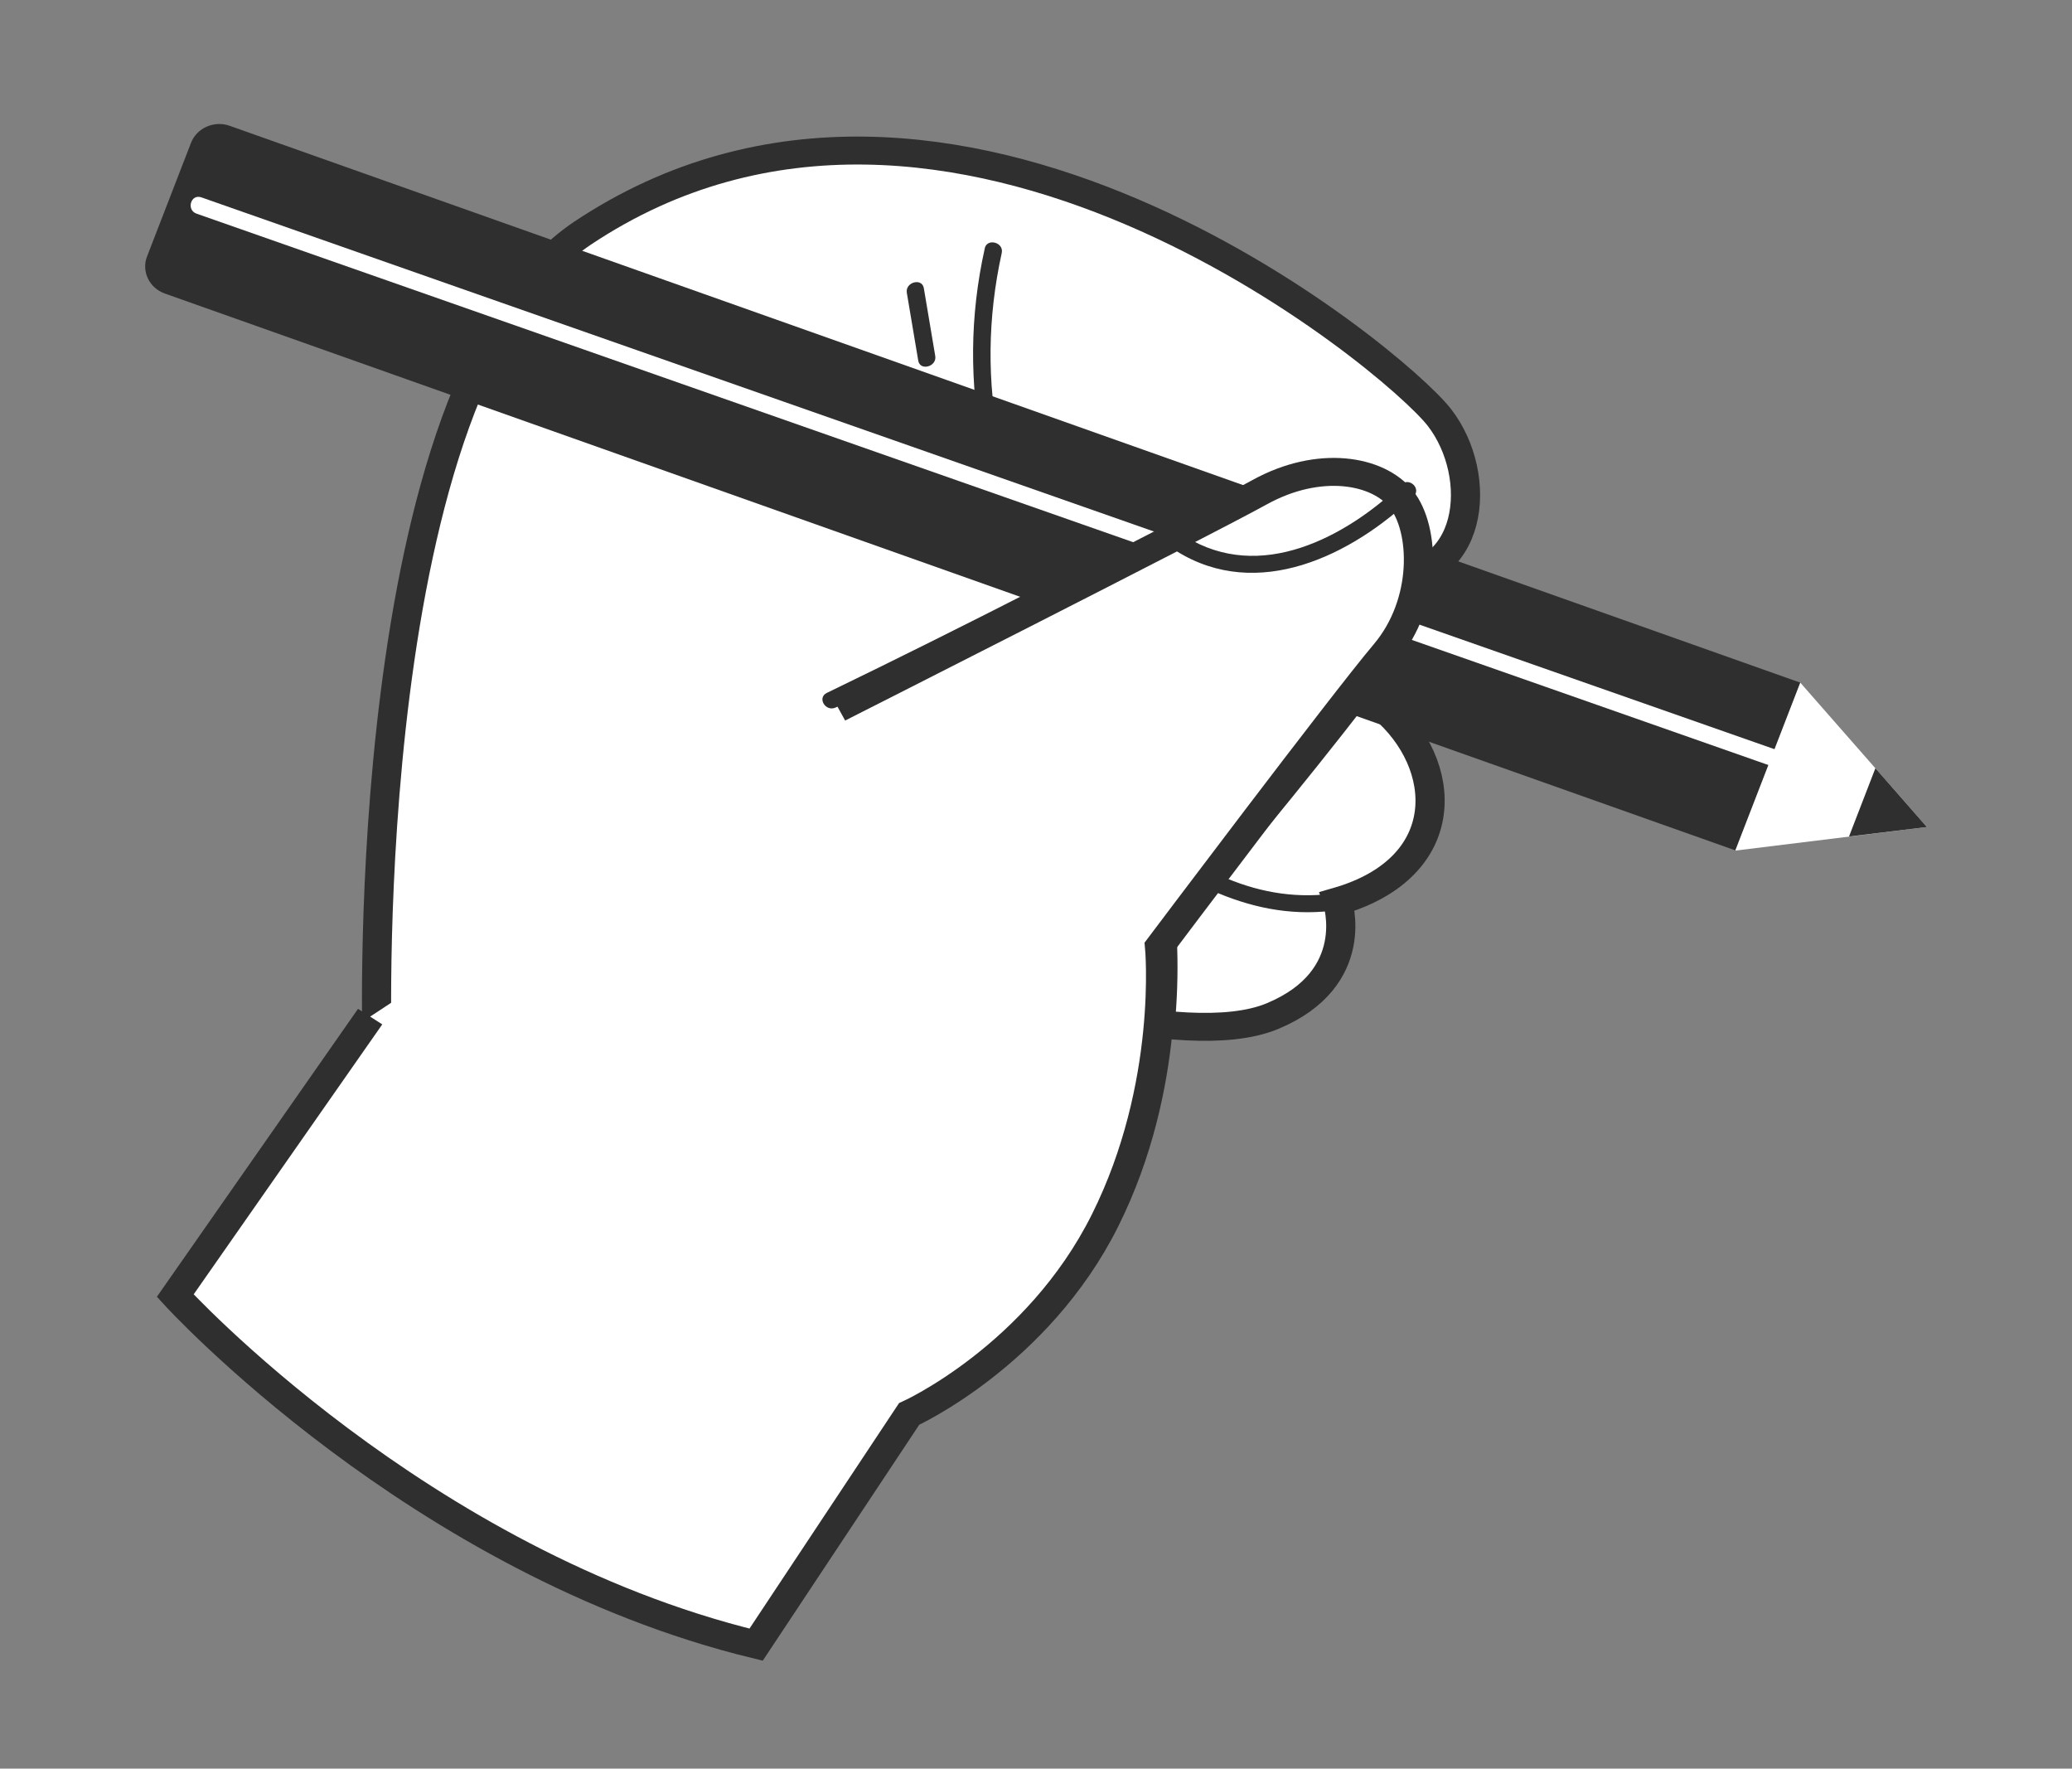
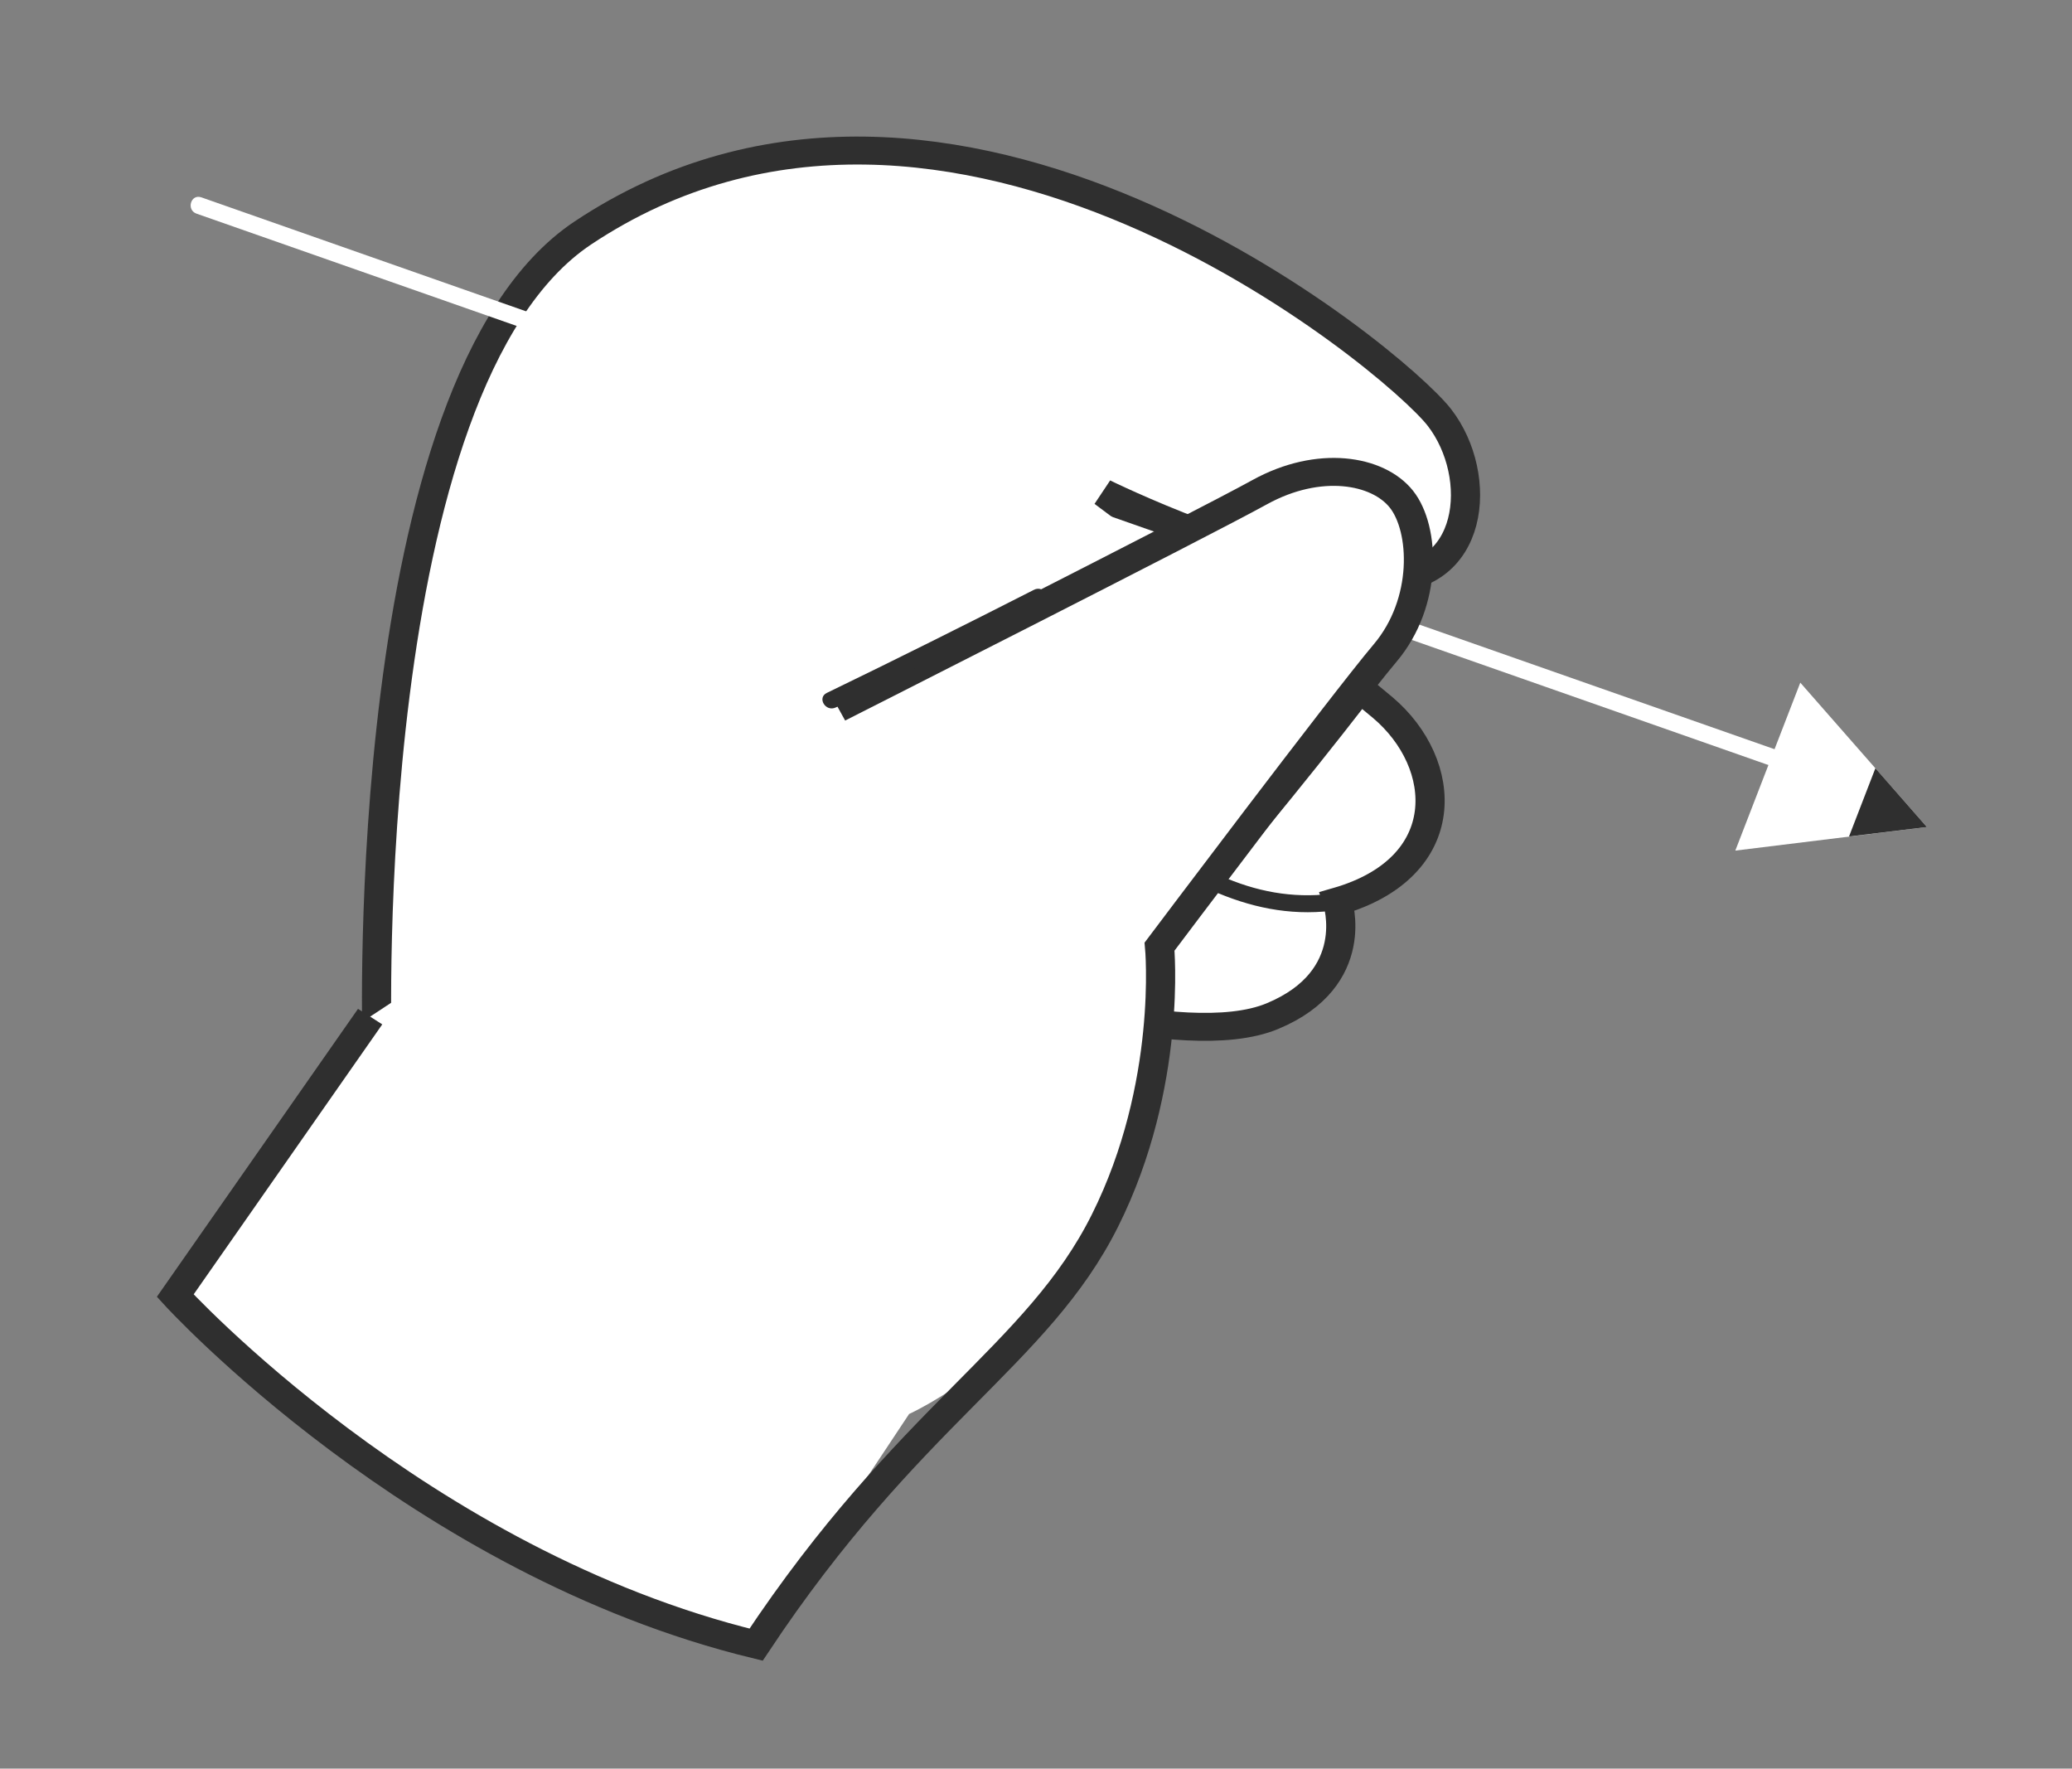
<svg xmlns="http://www.w3.org/2000/svg" width="100%" height="100%" viewBox="0 0 382 326" version="1.1" xml:space="preserve" style="fill-rule:evenodd;clip-rule:evenodd;stroke-miterlimit:10;">
  <rect x="0" y="0" width="382" height="326" fill="#808080" stroke="none" />
  <g transform="matrix(5.379,0,0,5.151,26.762,22.857)">
    <path d="M7.946,32.829C7.946,32.829 7.258,9.294 14.999,3.901C27.567,-4.839 42.813,8.415 44.361,10.503C45.909,12.59 45.588,16.46 42.274,16.26C38.334,16.025 32.846,13.199 32.846,13.199C32.846,13.199 40.117,18.852 42.413,20.879C44.7,22.896 44.909,26.601 40.865,27.819C40.865,27.819 41.743,30.576 38.638,31.924C35.542,33.272 28.332,30.646 28.332,30.646L7.946,32.837L7.946,32.829Z" style="fill:white;fill-rule:nonzero;stroke:rgb(47,47,47);stroke-width:1px;" />
  </g>
  <g transform="matrix(5.379,0,0,5.151,26.762,22.857)">
-     <path d="M28.776,4.458C28.263,6.867 28.245,9.276 28.715,11.703C28.793,12.086 29.376,11.92 29.298,11.538C28.845,9.224 28.872,6.928 29.359,4.615C29.437,4.232 28.854,4.075 28.776,4.449L28.776,4.458Z" style="fill:rgb(47,47,47);fill-rule:nonzero;" />
-   </g>
+     </g>
  <g transform="matrix(5.379,0,0,5.151,26.762,22.857)">
-     <path d="M56.729,19.991L54.502,25.993L0.675,6.067C0.136,5.867 -0.134,5.267 0.066,4.736L1.571,0.675C1.771,0.136 2.371,-0.134 2.901,0.066L56.729,19.991Z" style="fill:rgb(47,47,47);fill-rule:nonzero;" />
-   </g>
+     </g>
  <g transform="matrix(5.379,0,0,5.151,31.103,22.866)">
    <path d="M0.953,3.206C16.356,8.85 31.759,14.486 47.171,20.131C50.111,21.209 53.059,22.288 55.999,23.366C56.364,23.496 56.52,22.914 56.164,22.783C40.761,17.139 25.358,11.503 9.946,5.858C7.007,4.78 4.058,3.701 1.119,2.623C0.753,2.492 0.597,3.075 0.953,3.206Z" style="fill:white;fill-rule:nonzero;" />
  </g>
  <g transform="matrix(5.379,0,0,5.151,26.762,22.857)">
    <path d="M7.711,31.942L1.031,41.926C1.031,41.926 9.364,51.476 20.94,54.416L26.184,46.162C26.184,46.162 30.576,44.092 32.898,39.239C35.221,34.386 34.768,29.437 34.768,29.437C34.768,29.437 41.03,20.748 42.5,18.93C43.97,17.113 43.866,14.486 43.057,13.425C42.248,12.364 40.23,12.008 38.204,13.173C36.186,14.338 23.758,20.905 23.758,20.905" style="fill:white;fill-rule:nonzero;" />
  </g>
  <g transform="matrix(5.379,0,0,5.151,26.762,22.857)">
-     <path d="M7.711,31.942L1.031,41.926C1.031,41.926 9.364,51.476 20.94,54.416L26.184,46.162C26.184,46.162 30.576,44.092 32.898,39.239C35.221,34.386 34.768,29.437 34.768,29.437C34.768,29.437 41.03,20.748 42.5,18.93C43.97,17.113 43.866,14.486 43.057,13.425C42.248,12.364 40.23,12.008 38.204,13.173C36.186,14.338 23.758,20.905 23.758,20.905" style="fill:none;fill-rule:nonzero;stroke:rgb(47,47,47);stroke-width:1px;" />
+     <path d="M7.711,31.942L1.031,41.926C1.031,41.926 9.364,51.476 20.94,54.416C26.184,46.162 30.576,44.092 32.898,39.239C35.221,34.386 34.768,29.437 34.768,29.437C34.768,29.437 41.03,20.748 42.5,18.93C43.97,17.113 43.866,14.486 43.057,13.425C42.248,12.364 40.23,12.008 38.204,13.173C36.186,14.338 23.758,20.905 23.758,20.905" style="fill:none;fill-rule:nonzero;stroke:rgb(47,47,47);stroke-width:1px;" />
  </g>
  <g transform="matrix(5.379,0,0,5.151,26.762,22.857)">
    <path d="M23.671,20.879C26.054,19.678 28.419,18.452 30.768,17.191C31.116,17.008 30.802,16.486 30.463,16.669C28.106,17.922 25.741,19.157 23.366,20.357C23.018,20.531 23.323,21.052 23.671,20.879Z" style="fill:rgb(47,47,47);fill-rule:nonzero;" />
  </g>
  <g transform="matrix(5.379,0,0,5.151,26.762,22.857)">
    <path d="M41.361,20.418C39.134,23.41 36.821,26.323 34.455,29.211C34.212,29.506 34.638,29.941 34.881,29.637C37.273,26.715 39.621,23.757 41.874,20.722C42.109,20.409 41.578,20.105 41.352,20.418L41.361,20.418Z" style="fill:rgb(47,47,47);fill-rule:nonzero;" />
  </g>
  <g transform="matrix(5.379,0,0,5.151,26.762,22.857)">
    <path d="M36.542,27.419C37.856,28.028 39.204,28.332 40.648,28.158C41.03,28.115 41.03,27.506 40.648,27.549C39.3,27.715 38.065,27.462 36.847,26.897C36.499,26.732 36.186,27.254 36.542,27.419Z" style="fill:rgb(47,47,47);fill-rule:nonzero;" />
  </g>
  <g transform="matrix(5.379,0,0,5.151,26.762,22.857)">
-     <path d="M34.751,29.15C34.795,30.08 34.777,30.994 34.708,31.924C34.673,32.316 35.282,32.307 35.316,31.924C35.386,30.994 35.403,30.08 35.36,29.15C35.342,28.758 34.734,28.758 34.751,29.15Z" style="fill:rgb(47,47,47);fill-rule:nonzero;" />
-   </g>
+     </g>
  <g transform="matrix(5.379,0,0,5.151,26.762,22.857)">
-     <path d="M26.106,6.041C26.236,6.85 26.367,7.659 26.497,8.468C26.558,8.85 27.141,8.685 27.08,8.302C26.949,7.494 26.819,6.685 26.689,5.876C26.628,5.493 26.045,5.658 26.106,6.041Z" style="fill:rgb(47,47,47);fill-rule:nonzero;" />
-   </g>
+     </g>
  <g transform="matrix(5.379,0,0,5.151,26.762,22.857)">
-     <path d="M35.351,15.286C38.143,17.104 41.369,15.425 43.474,13.329C43.752,13.051 43.326,12.625 43.048,12.903C41.134,14.799 38.212,16.426 35.655,14.764C35.325,14.547 35.02,15.077 35.351,15.286Z" style="fill:rgb(47,47,47);fill-rule:nonzero;" />
-   </g>
+     </g>
  <g transform="matrix(5.379,0,0,5.151,26.762,22.857)">
    <path d="M56.729,19.991L61.069,25.158L54.502,26.001L56.729,19.991Z" style="fill:white;fill-rule:nonzero;" />
  </g>
  <g transform="matrix(5.379,0,0,5.151,26.762,22.857)">
    <path d="M61.069,25.158L58.399,25.497L59.303,23.053L61.069,25.158Z" style="fill:rgb(47,47,47);fill-rule:nonzero;" />
  </g>
</svg>